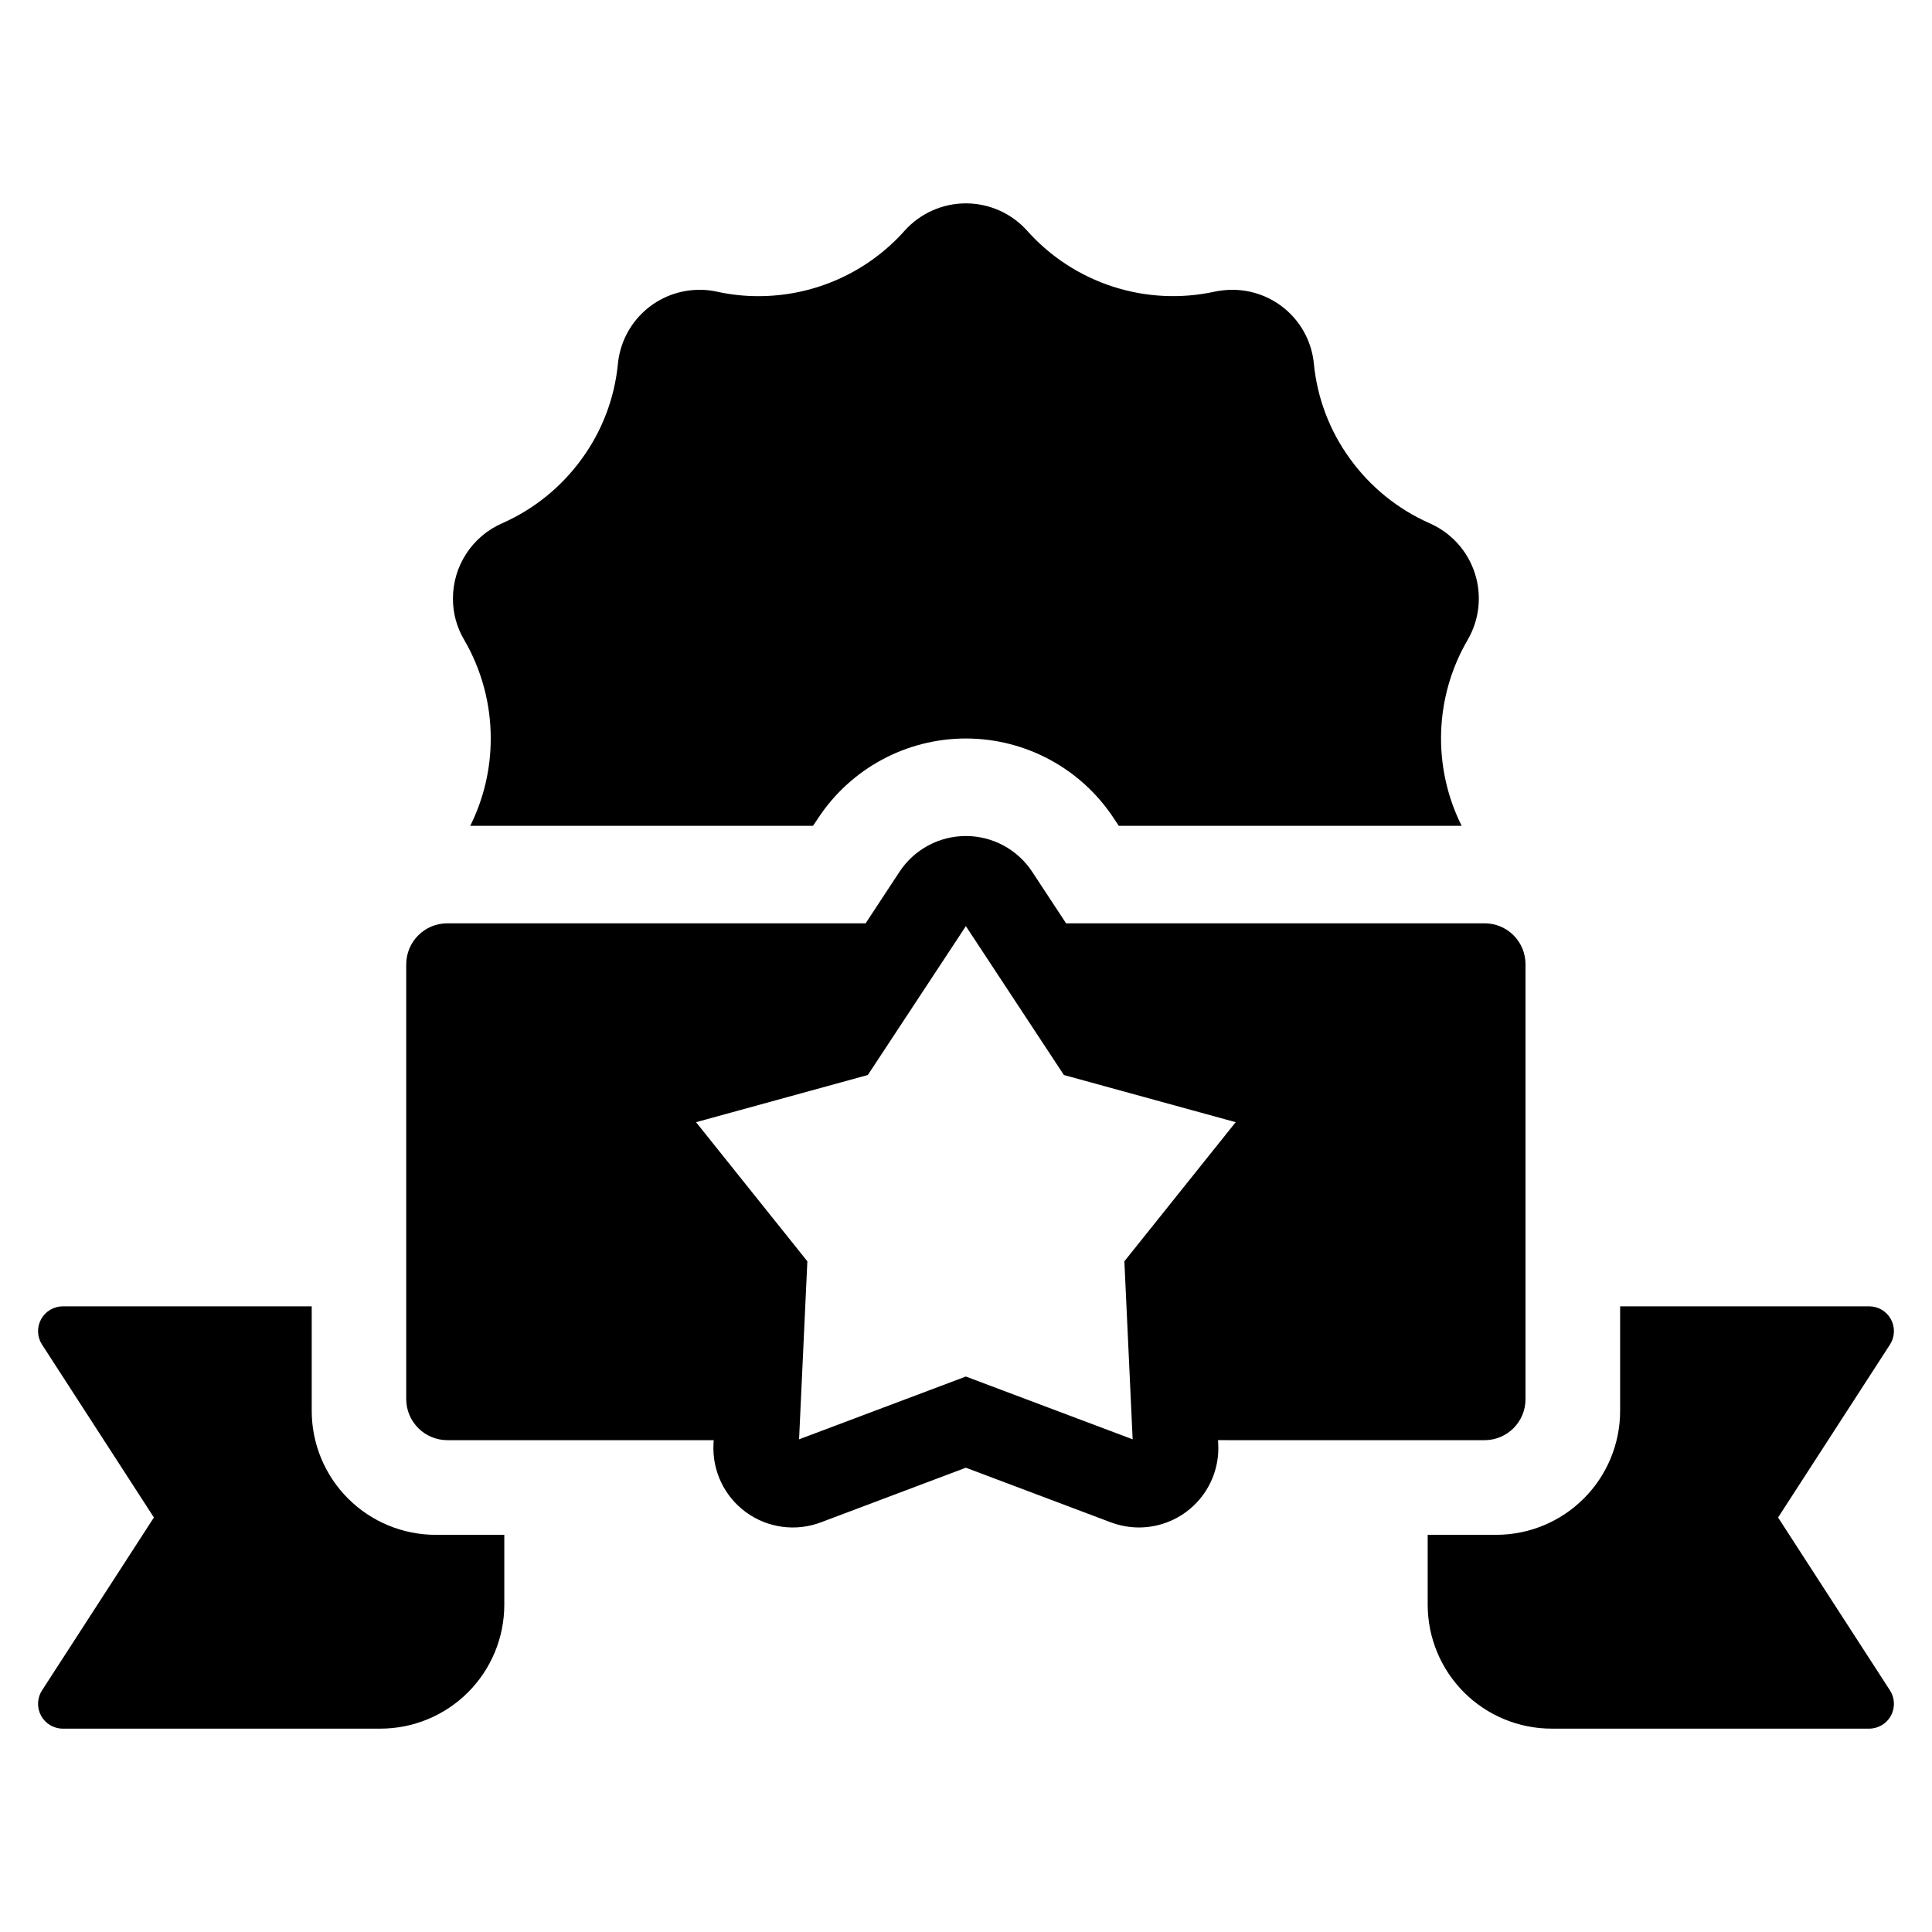
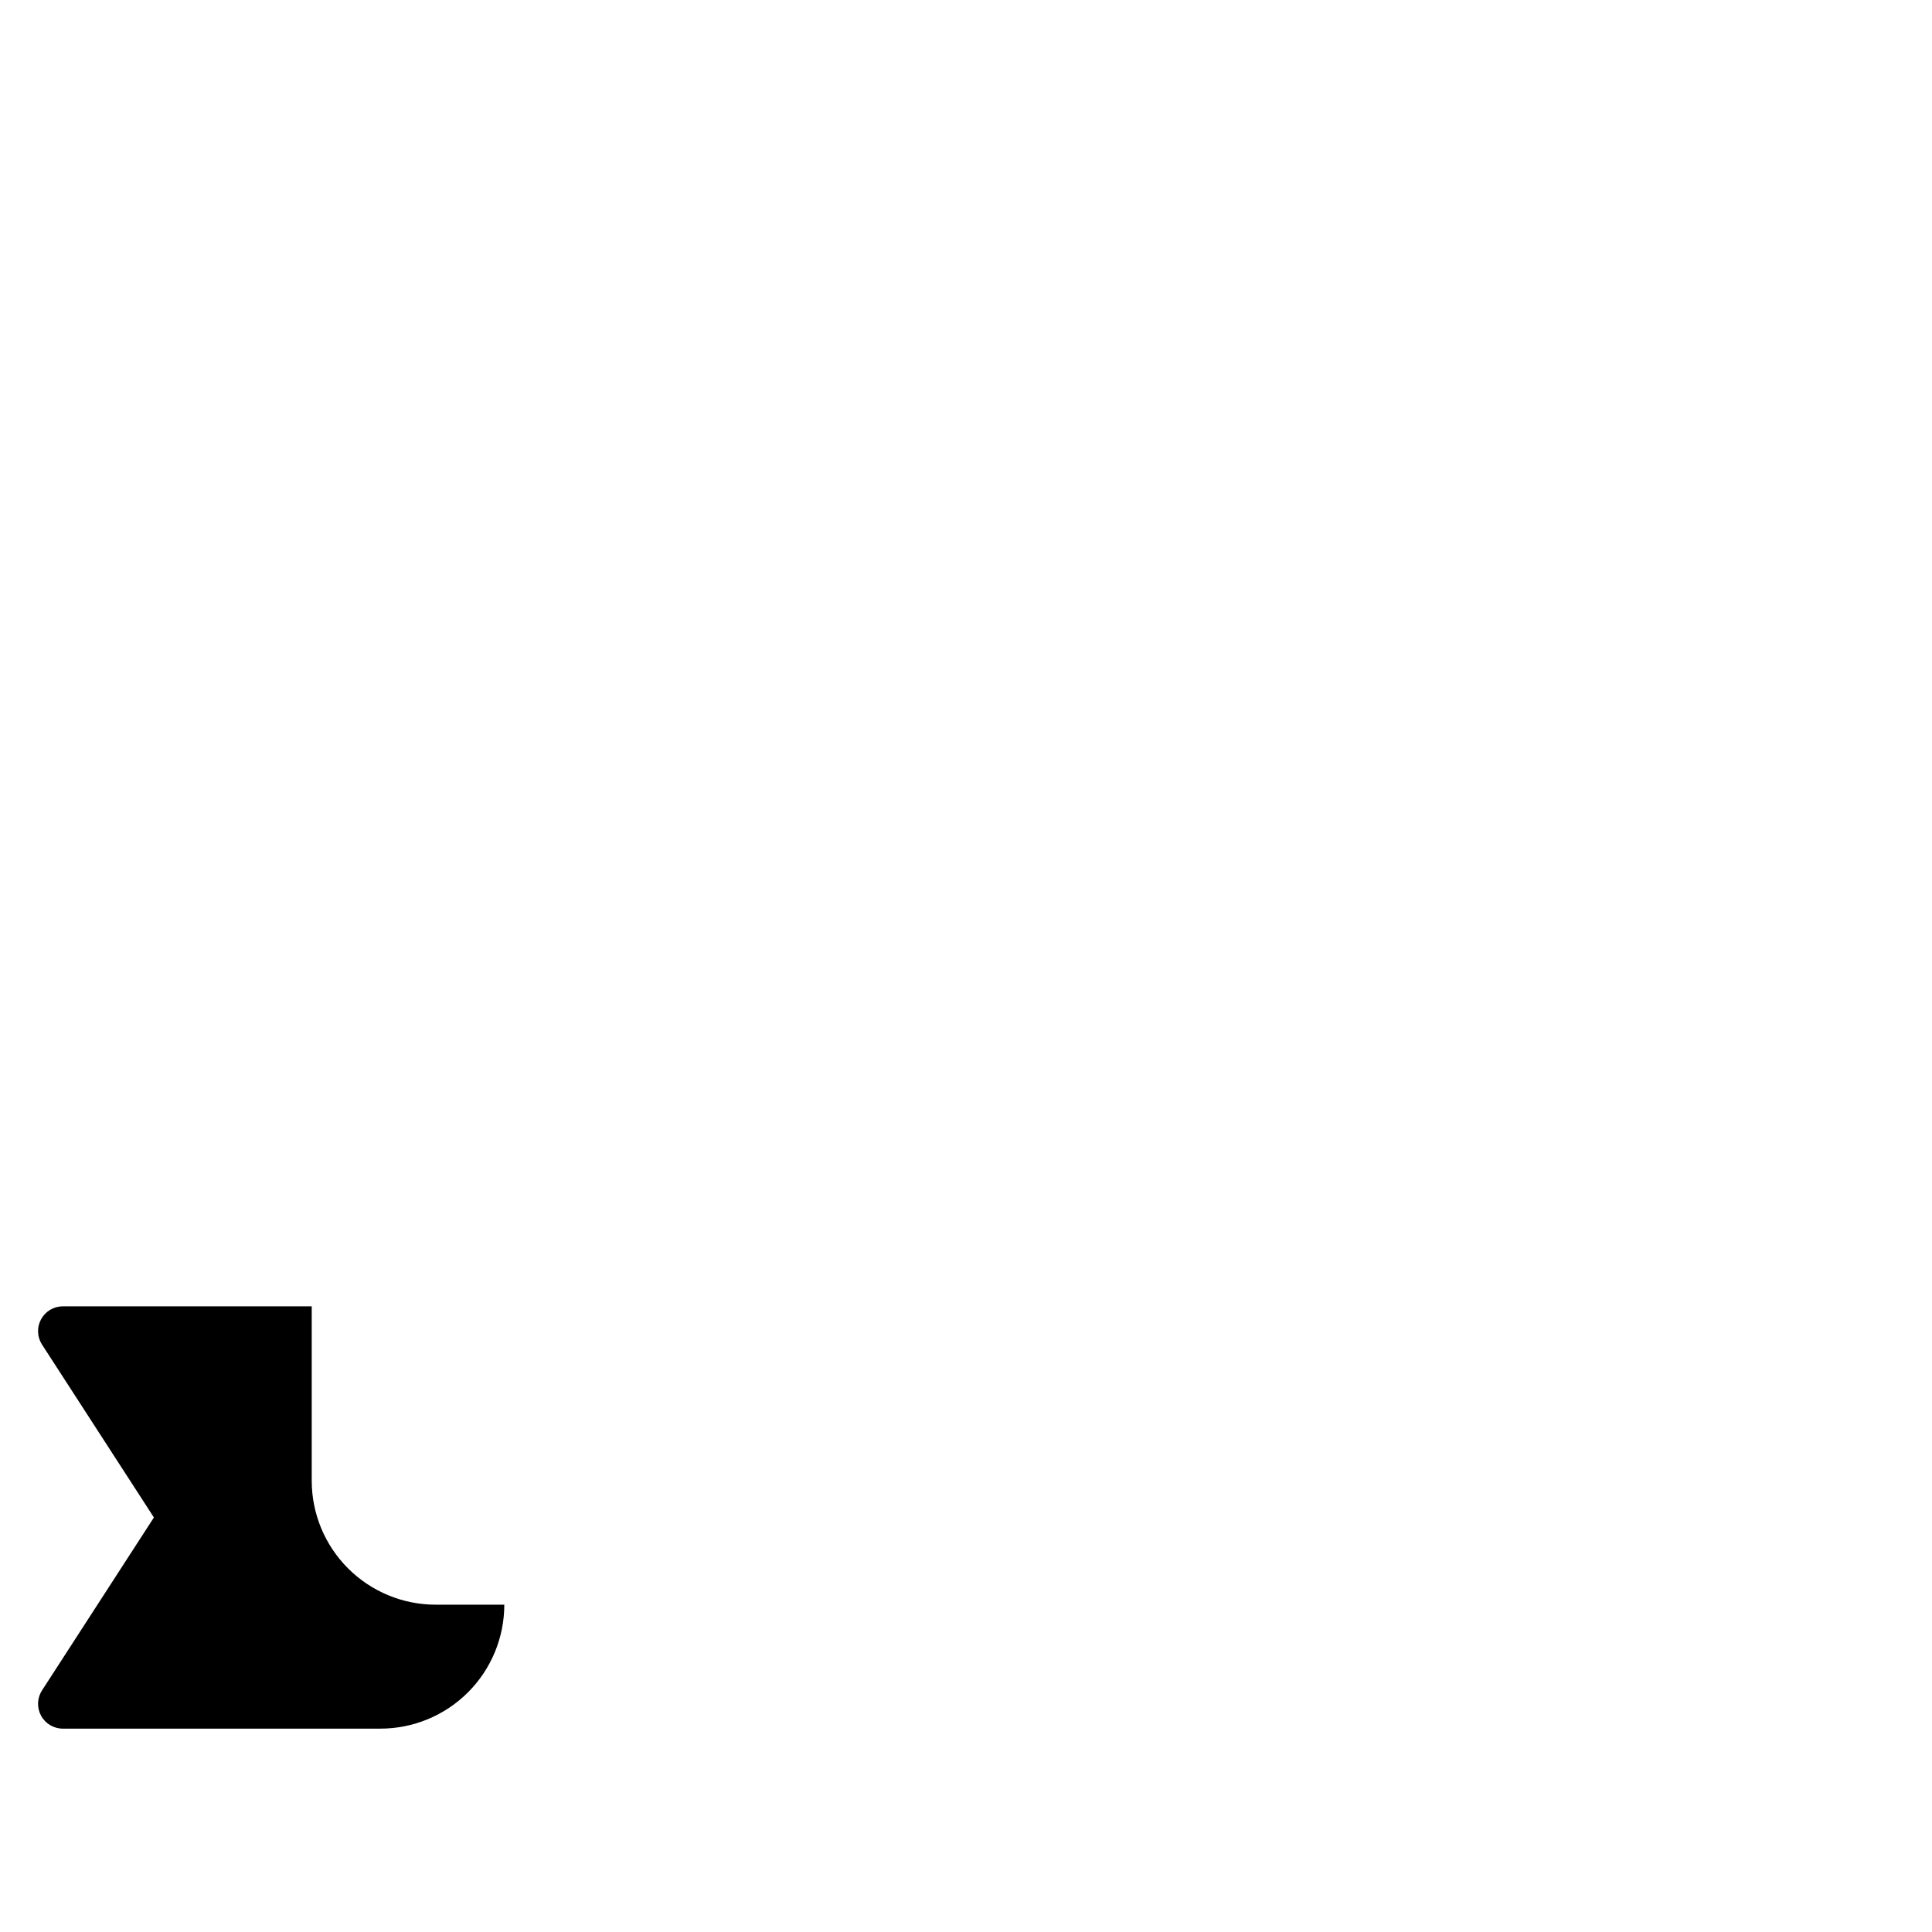
<svg xmlns="http://www.w3.org/2000/svg" fill="#000000" width="800px" height="800px" version="1.1" viewBox="144 144 512 512">
  <g>
-     <path d="m226.61 517.89v-27.699h-65.957c-2.406 0-4.621 1.316-5.769 3.434-1.152 2.113-1.055 4.688 0.254 6.707l29.648 45.816-29.648 45.82c-1.309 2.019-1.406 4.594-0.254 6.711 1.148 2.113 3.363 3.43 5.769 3.43h84.141c8.711 0 17.07-3.461 23.23-9.621 6.16-6.164 9.621-14.52 9.621-23.234v-18.512l-18.18 0.004c-8.715 0-17.07-3.461-23.23-9.625-6.164-6.16-9.625-14.516-9.625-23.23z" />
-     <path d="m615.21 546.15 29.648-45.816v-0.004c1.309-2.019 1.406-4.594 0.258-6.707-1.152-2.117-3.367-3.434-5.773-3.434h-65.992v27.699c0 8.715-3.465 17.07-9.625 23.23-6.16 6.164-14.516 9.625-23.23 9.625h-18.145v18.512-0.004c0 8.715 3.461 17.07 9.621 23.234 6.16 6.16 14.52 9.621 23.23 9.621h84.141c2.406 0 4.621-1.316 5.773-3.43 1.148-2.117 1.051-4.691-0.258-6.711z" />
-     <path d="m537.45 525.66c5.984-0.016 10.828-4.871 10.824-10.855v-115.26c0.008-2.875-1.129-5.637-3.16-7.672-2.031-2.039-4.789-3.184-7.664-3.184h-110.93l-8.984-13.668c-3.894-5.91-10.496-9.469-17.578-9.469-7.078 0-13.68 3.559-17.574 9.469l-8.984 13.668h-110.86c-6-0.004-10.871 4.852-10.887 10.855v115.26c0.027 5.996 4.891 10.844 10.887 10.855h70.602l-0.066 1.098h0.004c-0.34 7.082 2.914 13.859 8.648 18.023 5.738 4.168 13.188 5.168 19.816 2.656l38.418-14.477 38.418 14.477h0.004c2.387 0.895 4.914 1.355 7.465 1.359 5.75-0.004 11.25-2.359 15.219-6.523 3.969-4.164 6.059-9.77 5.781-15.516l-0.066-1.098zm-95.48-47.402 2.195 47.176-44.203-16.641-44.199 16.641 2.195-47.176-29.5-36.867 45.527-12.504 25.98-39.453 25.977 39.453 45.527 12.504z" />
-     <path d="m274.05 339.71c0.012 8.031-1.848 15.953-5.43 23.137h90.832l1.355-2.004c8.676-13.199 23.414-21.145 39.211-21.133 15.797 0.016 30.523 7.984 39.18 21.199l1.293 1.938h90.859c-7.816-15.656-7.211-34.199 1.613-49.309 3.113-5.359 3.789-11.793 1.867-17.684-1.926-5.891-6.269-10.684-11.945-13.172-8.406-3.715-15.676-9.59-21.07-17.031-5.422-7.414-8.746-16.152-9.629-25.301-0.527-5.367-3.035-10.348-7.039-13.961-4.004-3.617-9.215-5.606-14.609-5.586-1.551 0-3.102 0.164-4.621 0.484-8.961 1.953-18.281 1.492-27.004-1.336-8.727-2.824-16.547-7.918-22.66-14.754-4.129-4.641-10.047-7.297-16.262-7.305-6.211-0.004-12.133 2.641-16.273 7.269-9.836 11.023-23.906 17.324-38.68 17.32-3.727 0.012-7.441-0.391-11.082-1.195-1.484-0.324-3.004-0.488-4.523-0.484-5.406-0.016-10.625 1.988-14.633 5.613-4.012 3.629-6.523 8.621-7.047 14-0.887 9.148-4.223 17.891-9.664 25.301-5.387 7.414-12.645 13.27-21.035 16.965-3.875 1.699-7.172 4.496-9.484 8.043s-3.543 7.691-3.535 11.926c-0.012 3.856 1.027 7.641 3.004 10.953 4.602 7.93 7.023 16.938 7.012 26.105z" />
+     <path d="m226.61 517.89v-27.699h-65.957c-2.406 0-4.621 1.316-5.769 3.434-1.152 2.113-1.055 4.688 0.254 6.707l29.648 45.816-29.648 45.82c-1.309 2.019-1.406 4.594-0.254 6.711 1.148 2.113 3.363 3.43 5.769 3.43h84.141c8.711 0 17.07-3.461 23.23-9.621 6.16-6.164 9.621-14.52 9.621-23.234l-18.18 0.004c-8.715 0-17.07-3.461-23.23-9.625-6.164-6.16-9.625-14.516-9.625-23.23z" />
  </g>
</svg>